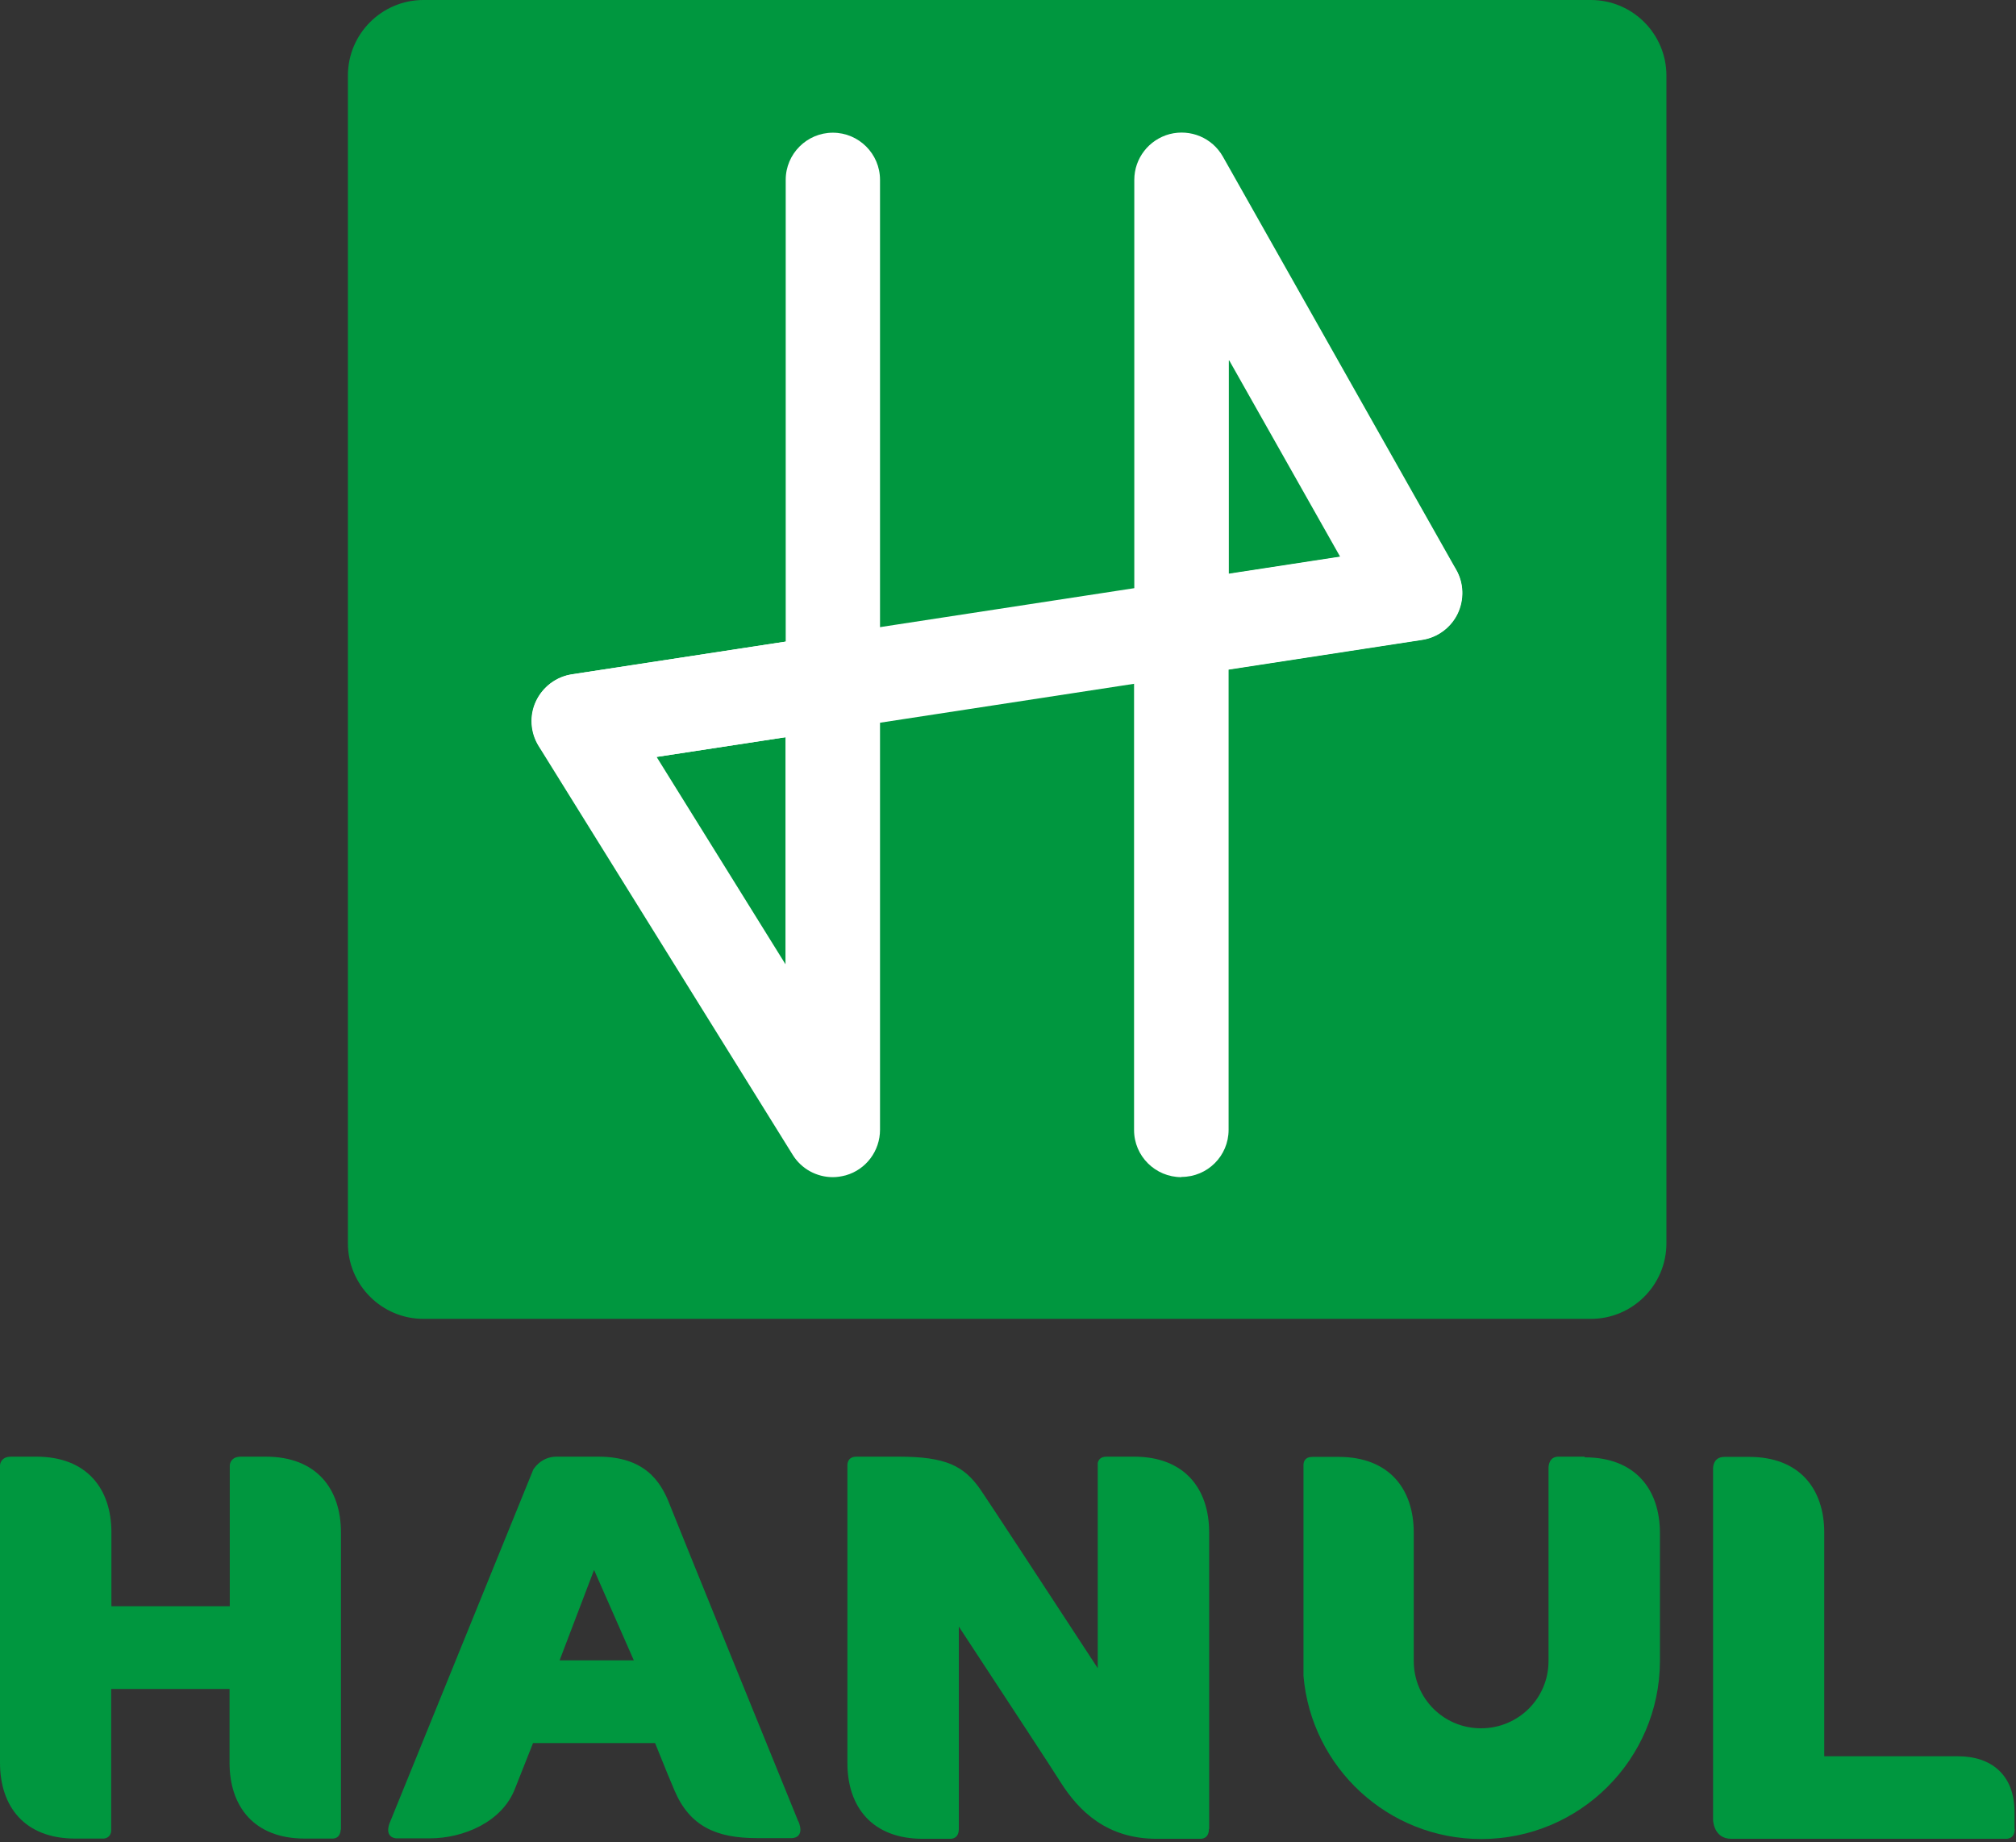
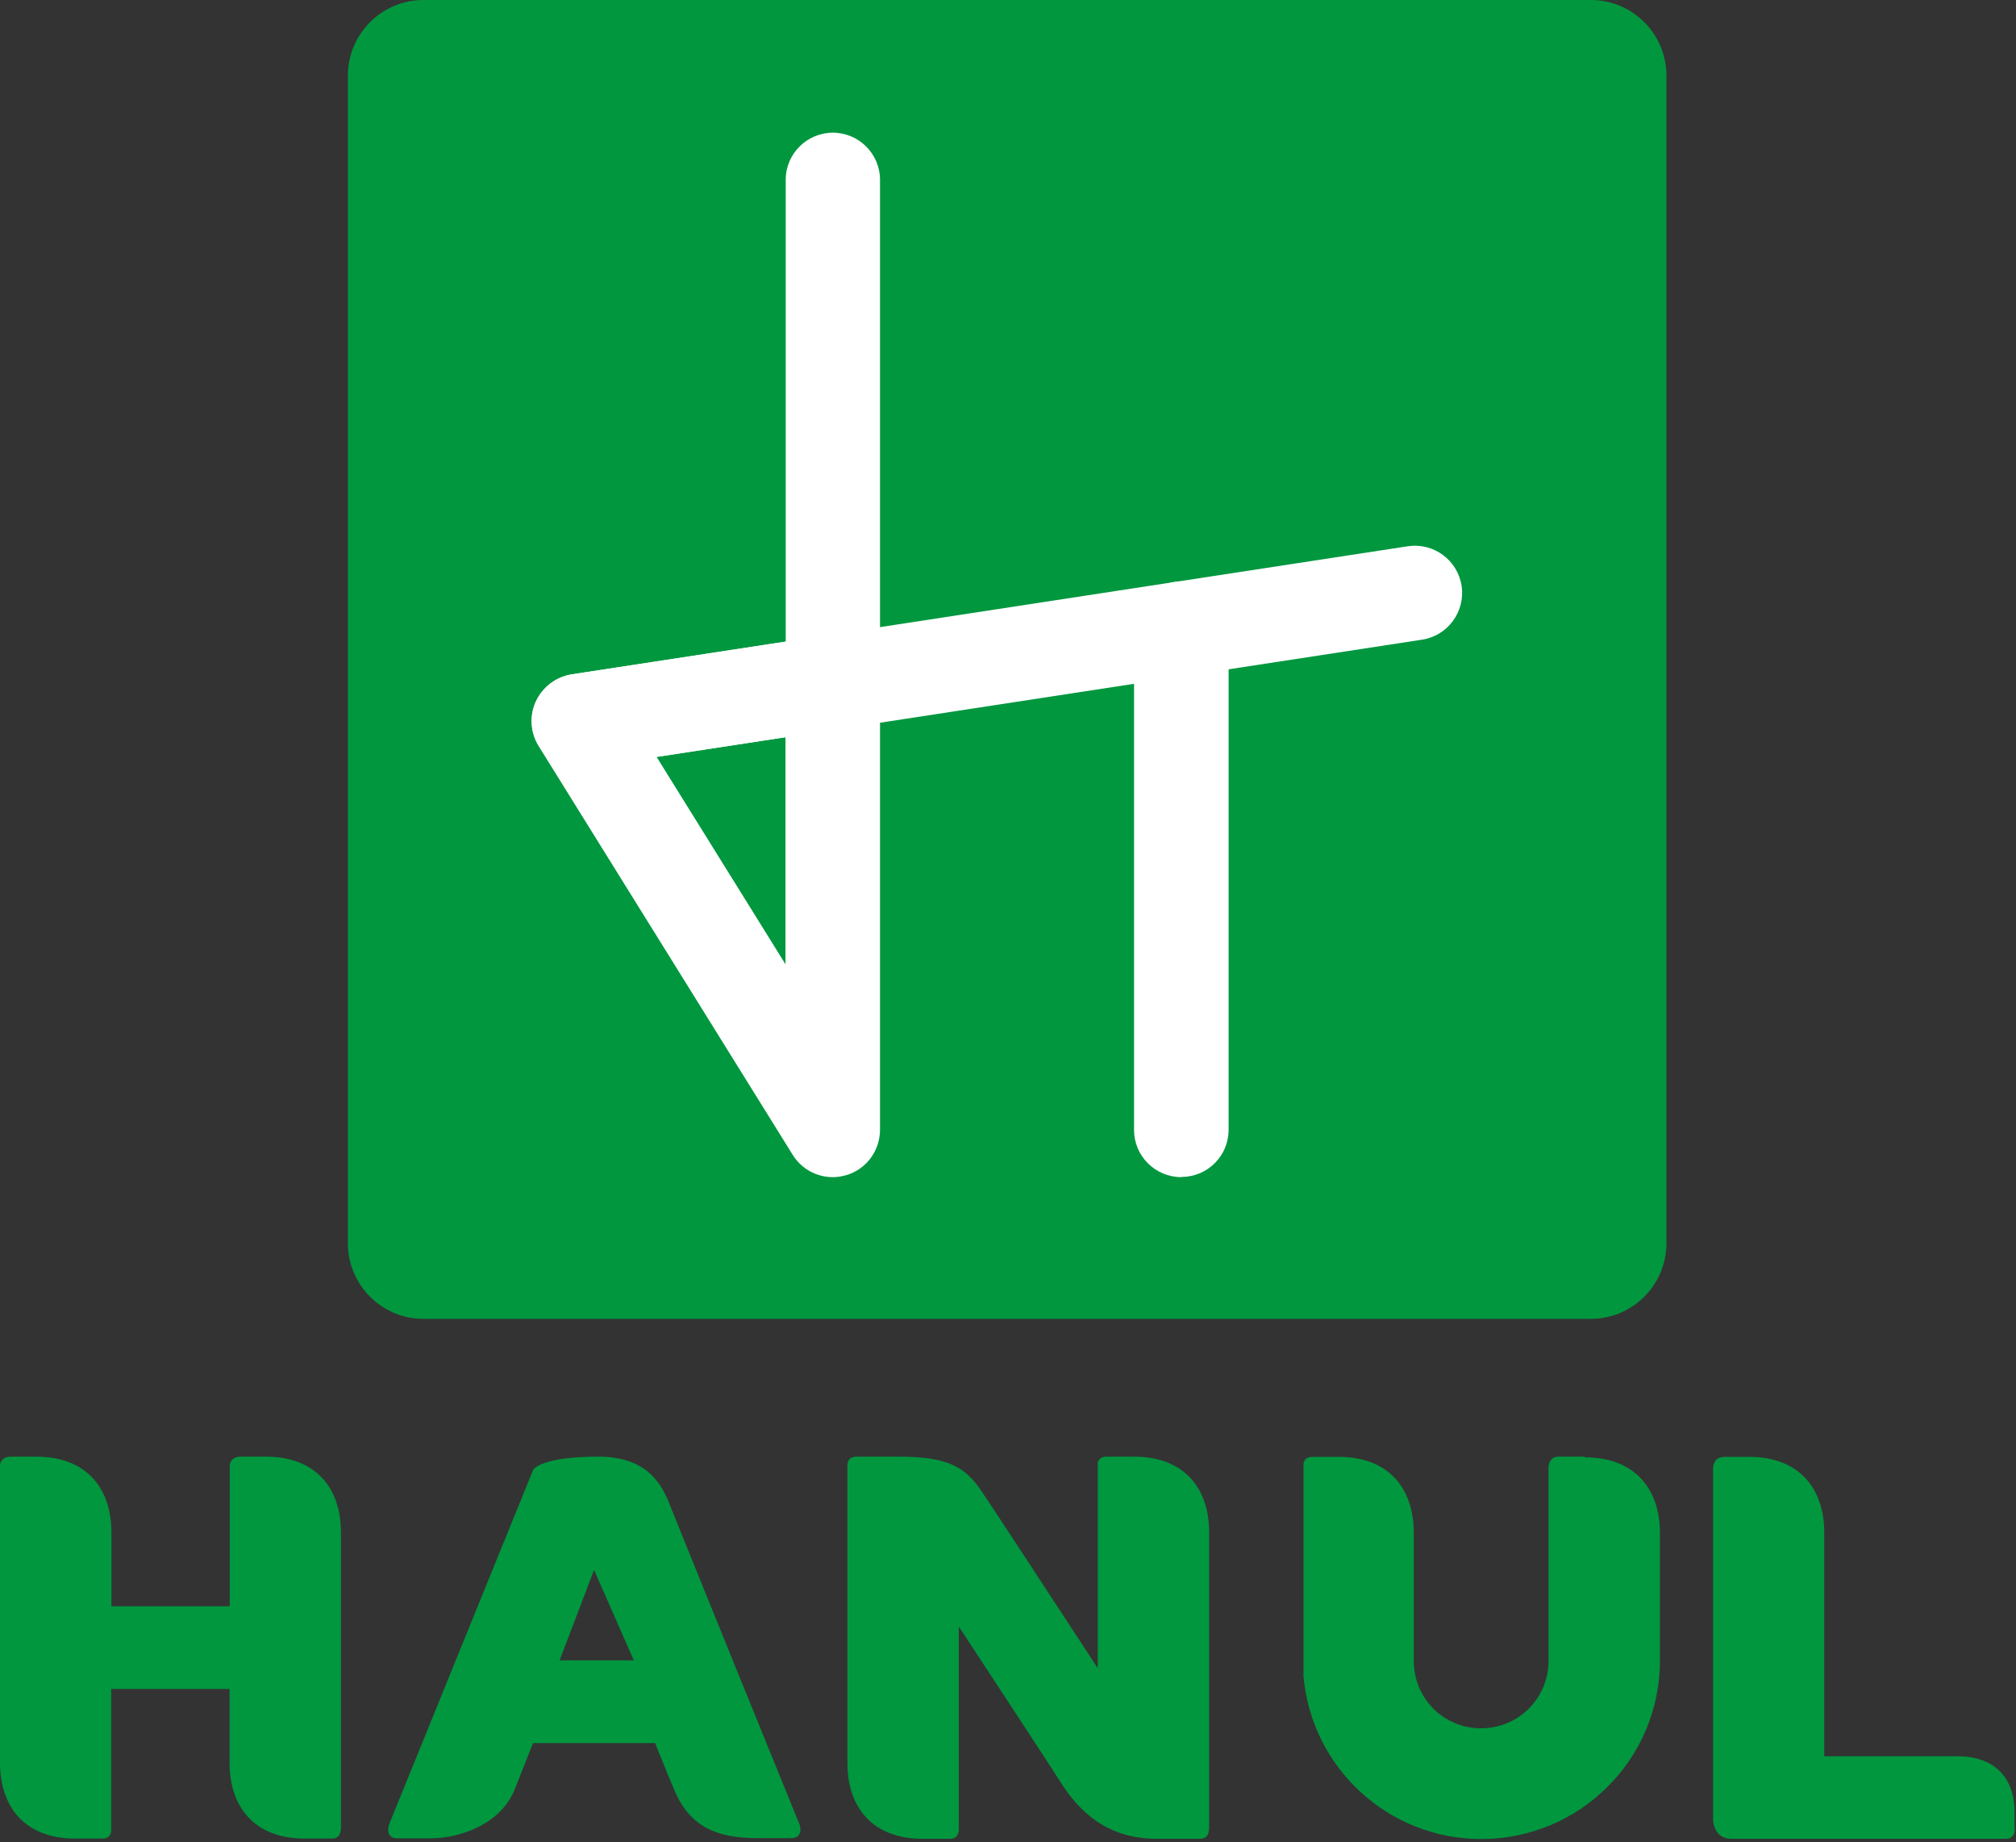
<svg xmlns="http://www.w3.org/2000/svg" width="255" height="233" viewBox="0 0 255 233" fill="none">
  <rect x="0" y="0" width="255" height="233" fill="#333333" stroke="none" />
-   <path d="M100.988 230.399C97.654 222.242 85.784 193.003 84.731 190.342C83.561 187.243 81.456 184.232 75.667 184.232H70.375C68.387 184.232 67.451 185.869 67.451 185.869L49.236 230.691C48.651 232.504 50.142 232.504 50.142 232.504H54.382C58.621 232.504 63.533 230.428 65.141 226.218C65.521 225.282 66.34 223.177 67.422 220.458H82.86C84.029 223.382 84.936 225.575 85.316 226.452C87.246 230.984 90.608 232.475 95.695 232.475H100.198C100.198 232.475 101.865 232.475 100.988 230.341M70.784 209.991L75.141 198.558L80.17 209.991H70.784Z" fill="#00973F" />
+   <path d="M100.988 230.399C97.654 222.242 85.784 193.003 84.731 190.342C83.561 187.243 81.456 184.232 75.667 184.232C68.387 184.232 67.451 185.869 67.451 185.869L49.236 230.691C48.651 232.504 50.142 232.504 50.142 232.504H54.382C58.621 232.504 63.533 230.428 65.141 226.218C65.521 225.282 66.34 223.177 67.422 220.458H82.86C84.029 223.382 84.936 225.575 85.316 226.452C87.246 230.984 90.608 232.475 95.695 232.475H100.198C100.198 232.475 101.865 232.475 100.988 230.341M70.784 209.991L75.141 198.558L80.17 209.991H70.784Z" fill="#00973F" />
  <path d="M43.127 231.393V193.822C43.127 188.266 39.998 184.232 33.624 184.232H30.496C29.297 184.232 29.092 184.992 29.063 185.343V203.149H14.093V193.822C14.093 188.266 10.964 184.232 4.59 184.232H1.433C0.292 184.232 0.058 184.904 0 185.284V222.943C0 228.499 3.129 232.534 9.502 232.534H13.128C13.45 232.504 13.976 232.329 14.064 231.598V213.616H29.034V222.943C29.034 228.499 32.162 232.534 38.536 232.534H42.133C42.513 232.504 43.039 232.3 43.097 231.422" fill="#00973F" />
  <path d="M152.945 231.306V193.822C152.945 188.266 149.816 184.232 143.442 184.232H139.963C139.173 184.232 138.939 184.67 138.852 185.021V210.985C132.01 200.517 125.051 189.904 124.028 188.413C121.923 185.372 119.613 184.232 113.648 184.232H108.327C107.07 184.232 107.186 185.401 107.186 185.401V222.973C107.186 228.528 110.315 232.563 116.718 232.563H120.285C120.665 232.534 121.279 232.329 121.279 231.335V205.722C127.244 214.815 133.092 223.703 134.144 225.399C136.483 229.083 140.021 232.563 146.308 232.563H151.921C152.301 232.534 152.915 232.329 152.915 231.335" fill="#00973F" />
  <path d="M254.811 231.306V229.171C254.811 224.435 251.828 222.125 247.676 222.125H230.747V193.851C230.747 188.296 227.619 184.261 221.245 184.261H218.146C216.918 184.261 216.713 185.167 216.684 185.664V230.194C216.684 230.194 216.742 232.563 218.993 232.563H253.846C254.226 232.534 254.84 232.329 254.84 231.335" fill="#00973F" />
  <path d="M200.431 184.232H197.127C195.987 184.232 195.87 185.313 195.87 185.635V209.961C195.87 209.961 195.87 210.049 195.87 210.078C195.87 214.786 192.069 218.587 187.332 218.587C182.595 218.587 178.824 214.786 178.824 210.078C178.824 210.02 178.824 209.991 178.824 209.961V193.851C178.824 188.296 175.695 184.261 169.321 184.261H165.988C165.082 184.261 164.906 184.846 164.877 185.196V211.979C165.871 223.528 175.549 232.592 187.361 232.592C199.817 232.592 209.904 222.534 209.963 210.137V193.91C209.963 188.354 206.834 184.319 200.46 184.319" fill="#00973F" />
  <path d="M53.567 0H201.221C206.513 0 210.782 4.298 210.782 9.561V157.244C210.782 162.537 206.484 166.805 201.221 166.805H53.567C48.275 166.805 44.006 162.507 44.006 157.244V9.561C44.006 4.269 48.304 0 53.567 0Z" fill="#00973F" />
-   <path d="M149.439 85.522C148.007 85.522 146.632 85.025 145.551 84.09C144.235 82.95 143.475 81.312 143.475 79.558V22.748C143.475 20.028 145.317 17.66 147.948 16.958C150.58 16.286 153.328 17.426 154.673 19.794L184.204 72.073C185.169 73.769 185.227 75.845 184.379 77.628C183.531 79.382 181.835 80.64 179.906 80.932L150.375 85.464C150.083 85.522 149.761 85.522 149.468 85.522M155.433 45.495V72.599L169.526 70.436L155.433 45.495Z" fill="white" />
  <path d="M149.439 148.882C146.135 148.882 143.445 146.222 143.445 142.918V79.529C143.445 76.225 146.135 73.535 149.439 73.535C152.743 73.535 155.404 76.225 155.404 79.529V142.888C155.404 146.192 152.743 148.853 149.439 148.853" fill="white" />
  <path d="M73.241 97.189C70.346 97.189 67.802 95.083 67.334 92.101C66.837 88.826 69.089 85.785 72.334 85.288L178.06 69.09C181.335 68.593 184.376 70.845 184.873 74.09C185.37 77.365 183.119 80.406 179.873 80.903L74.147 97.101C73.825 97.13 73.533 97.159 73.241 97.159" fill="white" />
  <path d="M105.347 148.882C103.33 148.882 101.371 147.859 100.26 146.046L68.127 94.353C67.074 92.657 66.928 90.522 67.776 88.71C68.624 86.897 70.32 85.61 72.308 85.289L104.441 80.377C106.166 80.113 107.92 80.611 109.236 81.751C110.552 82.891 111.312 84.528 111.312 86.283V142.888C111.312 145.549 109.558 147.917 106.985 148.648C106.429 148.795 105.874 148.882 105.347 148.882ZM83.068 95.756L99.353 121.954V93.242L83.068 95.727V95.756Z" fill="white" />
  <path d="M105.347 92.277C102.044 92.277 99.383 89.616 99.383 86.312V22.747C99.383 19.444 102.073 16.783 105.347 16.783C108.622 16.783 111.312 19.444 111.312 22.747V86.283C111.312 89.587 108.651 92.247 105.347 92.247" fill="white" />
</svg>